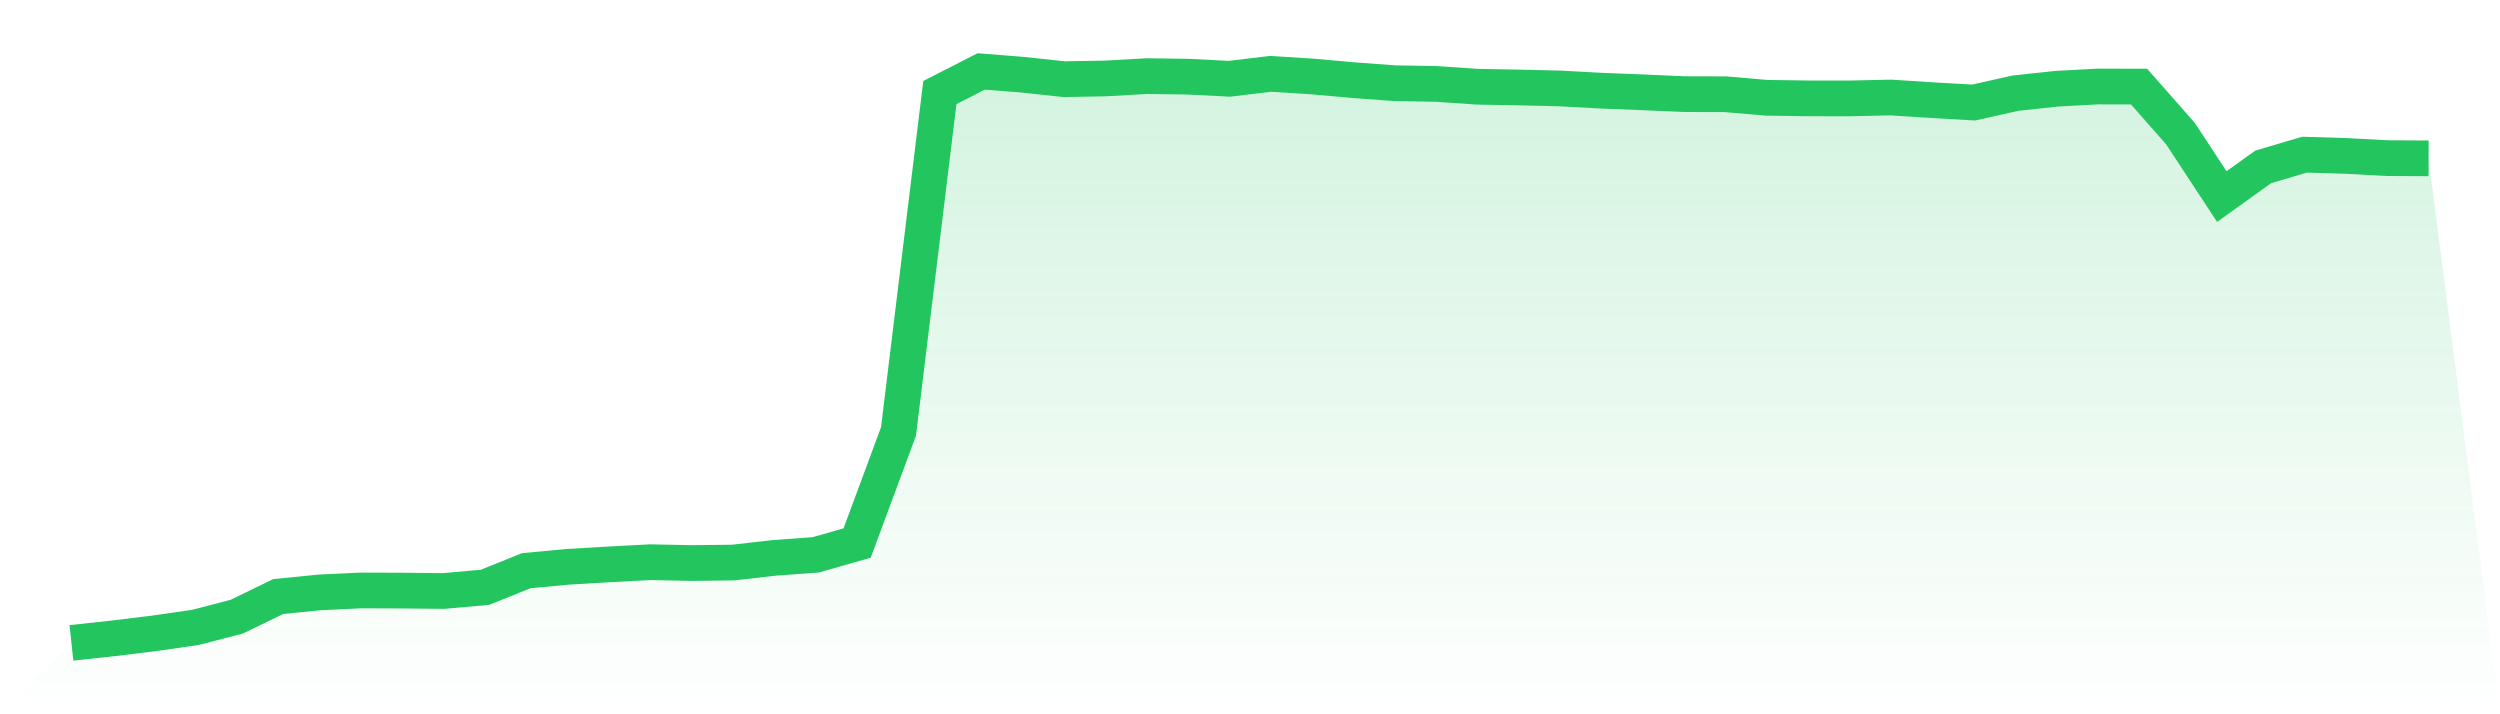
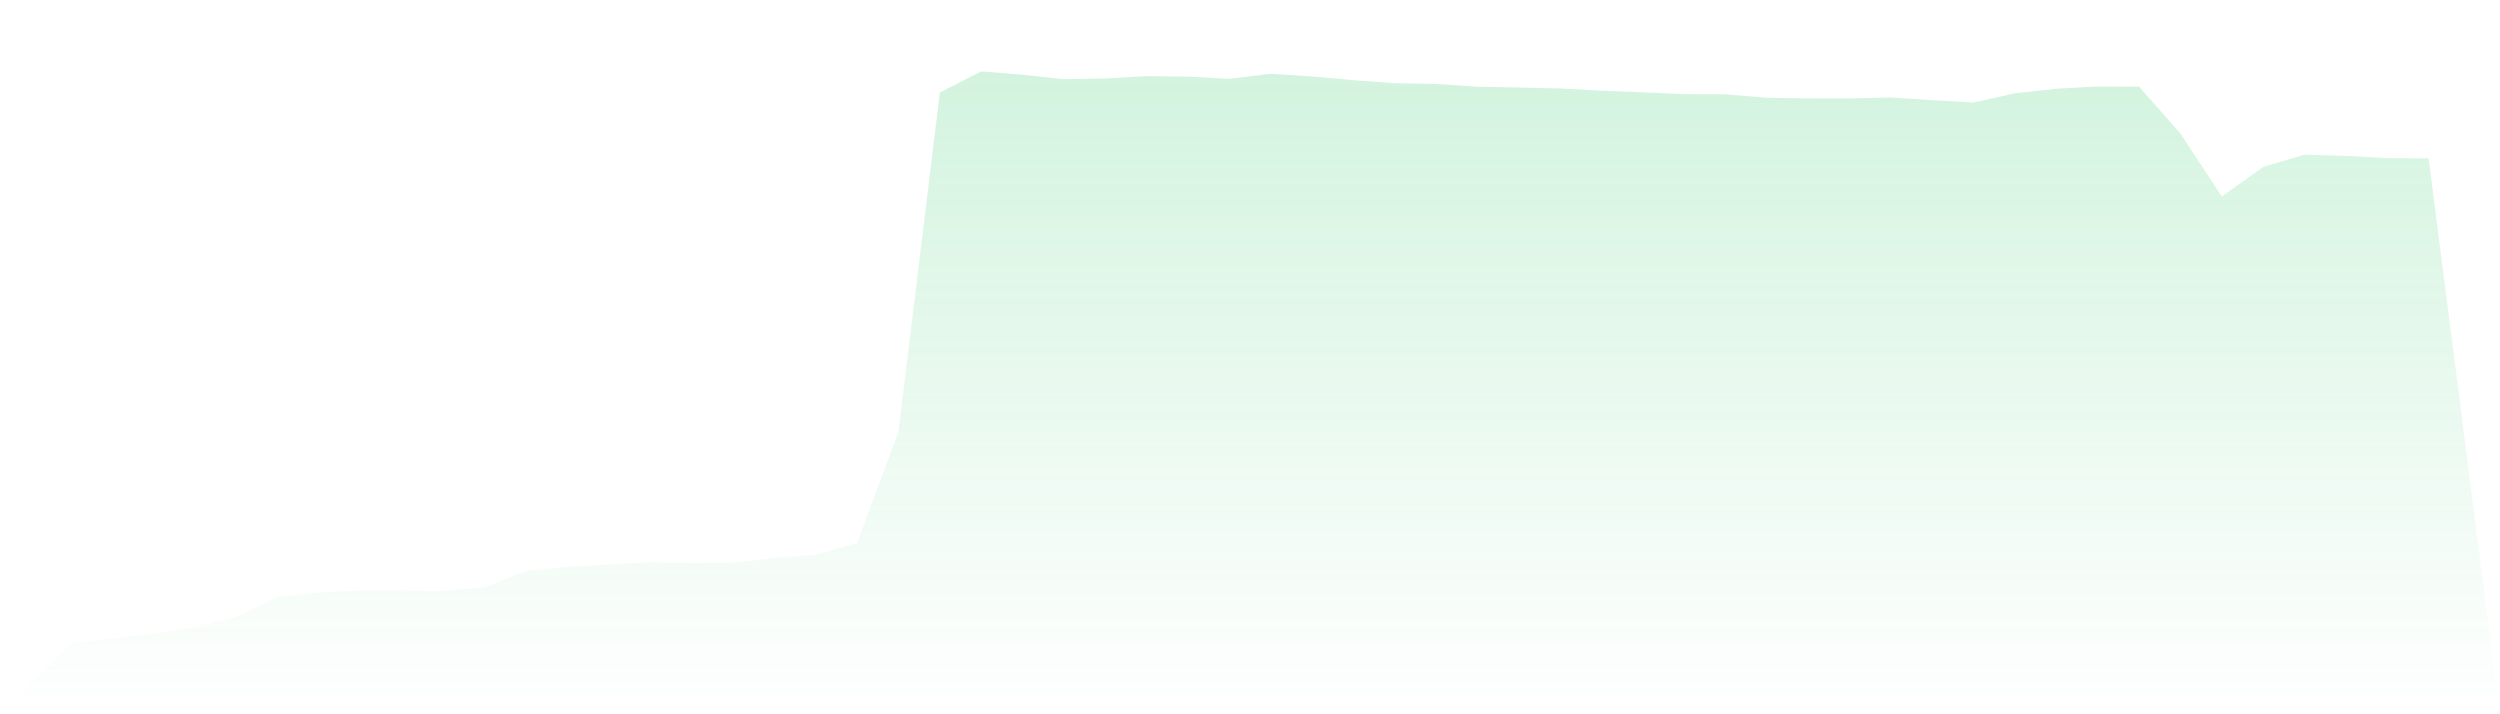
<svg xmlns="http://www.w3.org/2000/svg" viewBox="0 0 140 40">
  <defs>
    <linearGradient id="gradient" x1="0" x2="0" y1="0" y2="1">
      <stop offset="0%" stop-color="#22c55e" stop-opacity="0.2" />
      <stop offset="100%" stop-color="#22c55e" stop-opacity="0" />
    </linearGradient>
  </defs>
  <path d="M4,36 L4,36 L6.316,35.751 L8.632,35.468 L10.947,35.134 L13.263,34.532 L15.579,33.407 L17.895,33.175 L20.211,33.066 L22.526,33.074 L24.842,33.096 L27.158,32.889 L29.474,31.958 L31.789,31.742 L34.105,31.605 L36.421,31.483 L38.737,31.53 L41.053,31.503 L43.368,31.24 L45.684,31.072 L48,30.408 L50.316,24.161 L52.632,5.183 L54.947,4 L57.263,4.184 L59.579,4.434 L61.895,4.394 L64.211,4.263 L66.526,4.293 L68.842,4.412 L71.158,4.135 L73.474,4.282 L75.789,4.488 L78.105,4.66 L80.421,4.699 L82.737,4.857 L85.053,4.899 L87.368,4.954 L89.684,5.079 L92,5.17 L94.316,5.272 L96.632,5.278 L98.947,5.477 L101.263,5.508 L103.579,5.511 L105.895,5.46 L108.211,5.61 L110.526,5.742 L112.842,5.221 L115.158,4.97 L117.474,4.844 L119.789,4.85 L122.105,7.481 L124.421,11.007 L126.737,9.347 L129.053,8.661 L131.368,8.731 L133.684,8.856 L136,8.867 L140,40 L0,40 z" fill="url(#gradient)" />
-   <path d="M4,36 L4,36 L6.316,35.751 L8.632,35.468 L10.947,35.134 L13.263,34.532 L15.579,33.407 L17.895,33.175 L20.211,33.066 L22.526,33.074 L24.842,33.096 L27.158,32.889 L29.474,31.958 L31.789,31.742 L34.105,31.605 L36.421,31.483 L38.737,31.53 L41.053,31.503 L43.368,31.24 L45.684,31.072 L48,30.408 L50.316,24.161 L52.632,5.183 L54.947,4 L57.263,4.184 L59.579,4.434 L61.895,4.394 L64.211,4.263 L66.526,4.293 L68.842,4.412 L71.158,4.135 L73.474,4.282 L75.789,4.488 L78.105,4.66 L80.421,4.699 L82.737,4.857 L85.053,4.899 L87.368,4.954 L89.684,5.079 L92,5.17 L94.316,5.272 L96.632,5.278 L98.947,5.477 L101.263,5.508 L103.579,5.511 L105.895,5.46 L108.211,5.61 L110.526,5.742 L112.842,5.221 L115.158,4.97 L117.474,4.844 L119.789,4.85 L122.105,7.481 L124.421,11.007 L126.737,9.347 L129.053,8.661 L131.368,8.731 L133.684,8.856 L136,8.867" fill="none" stroke="#22c55e" stroke-width="2" />
</svg>